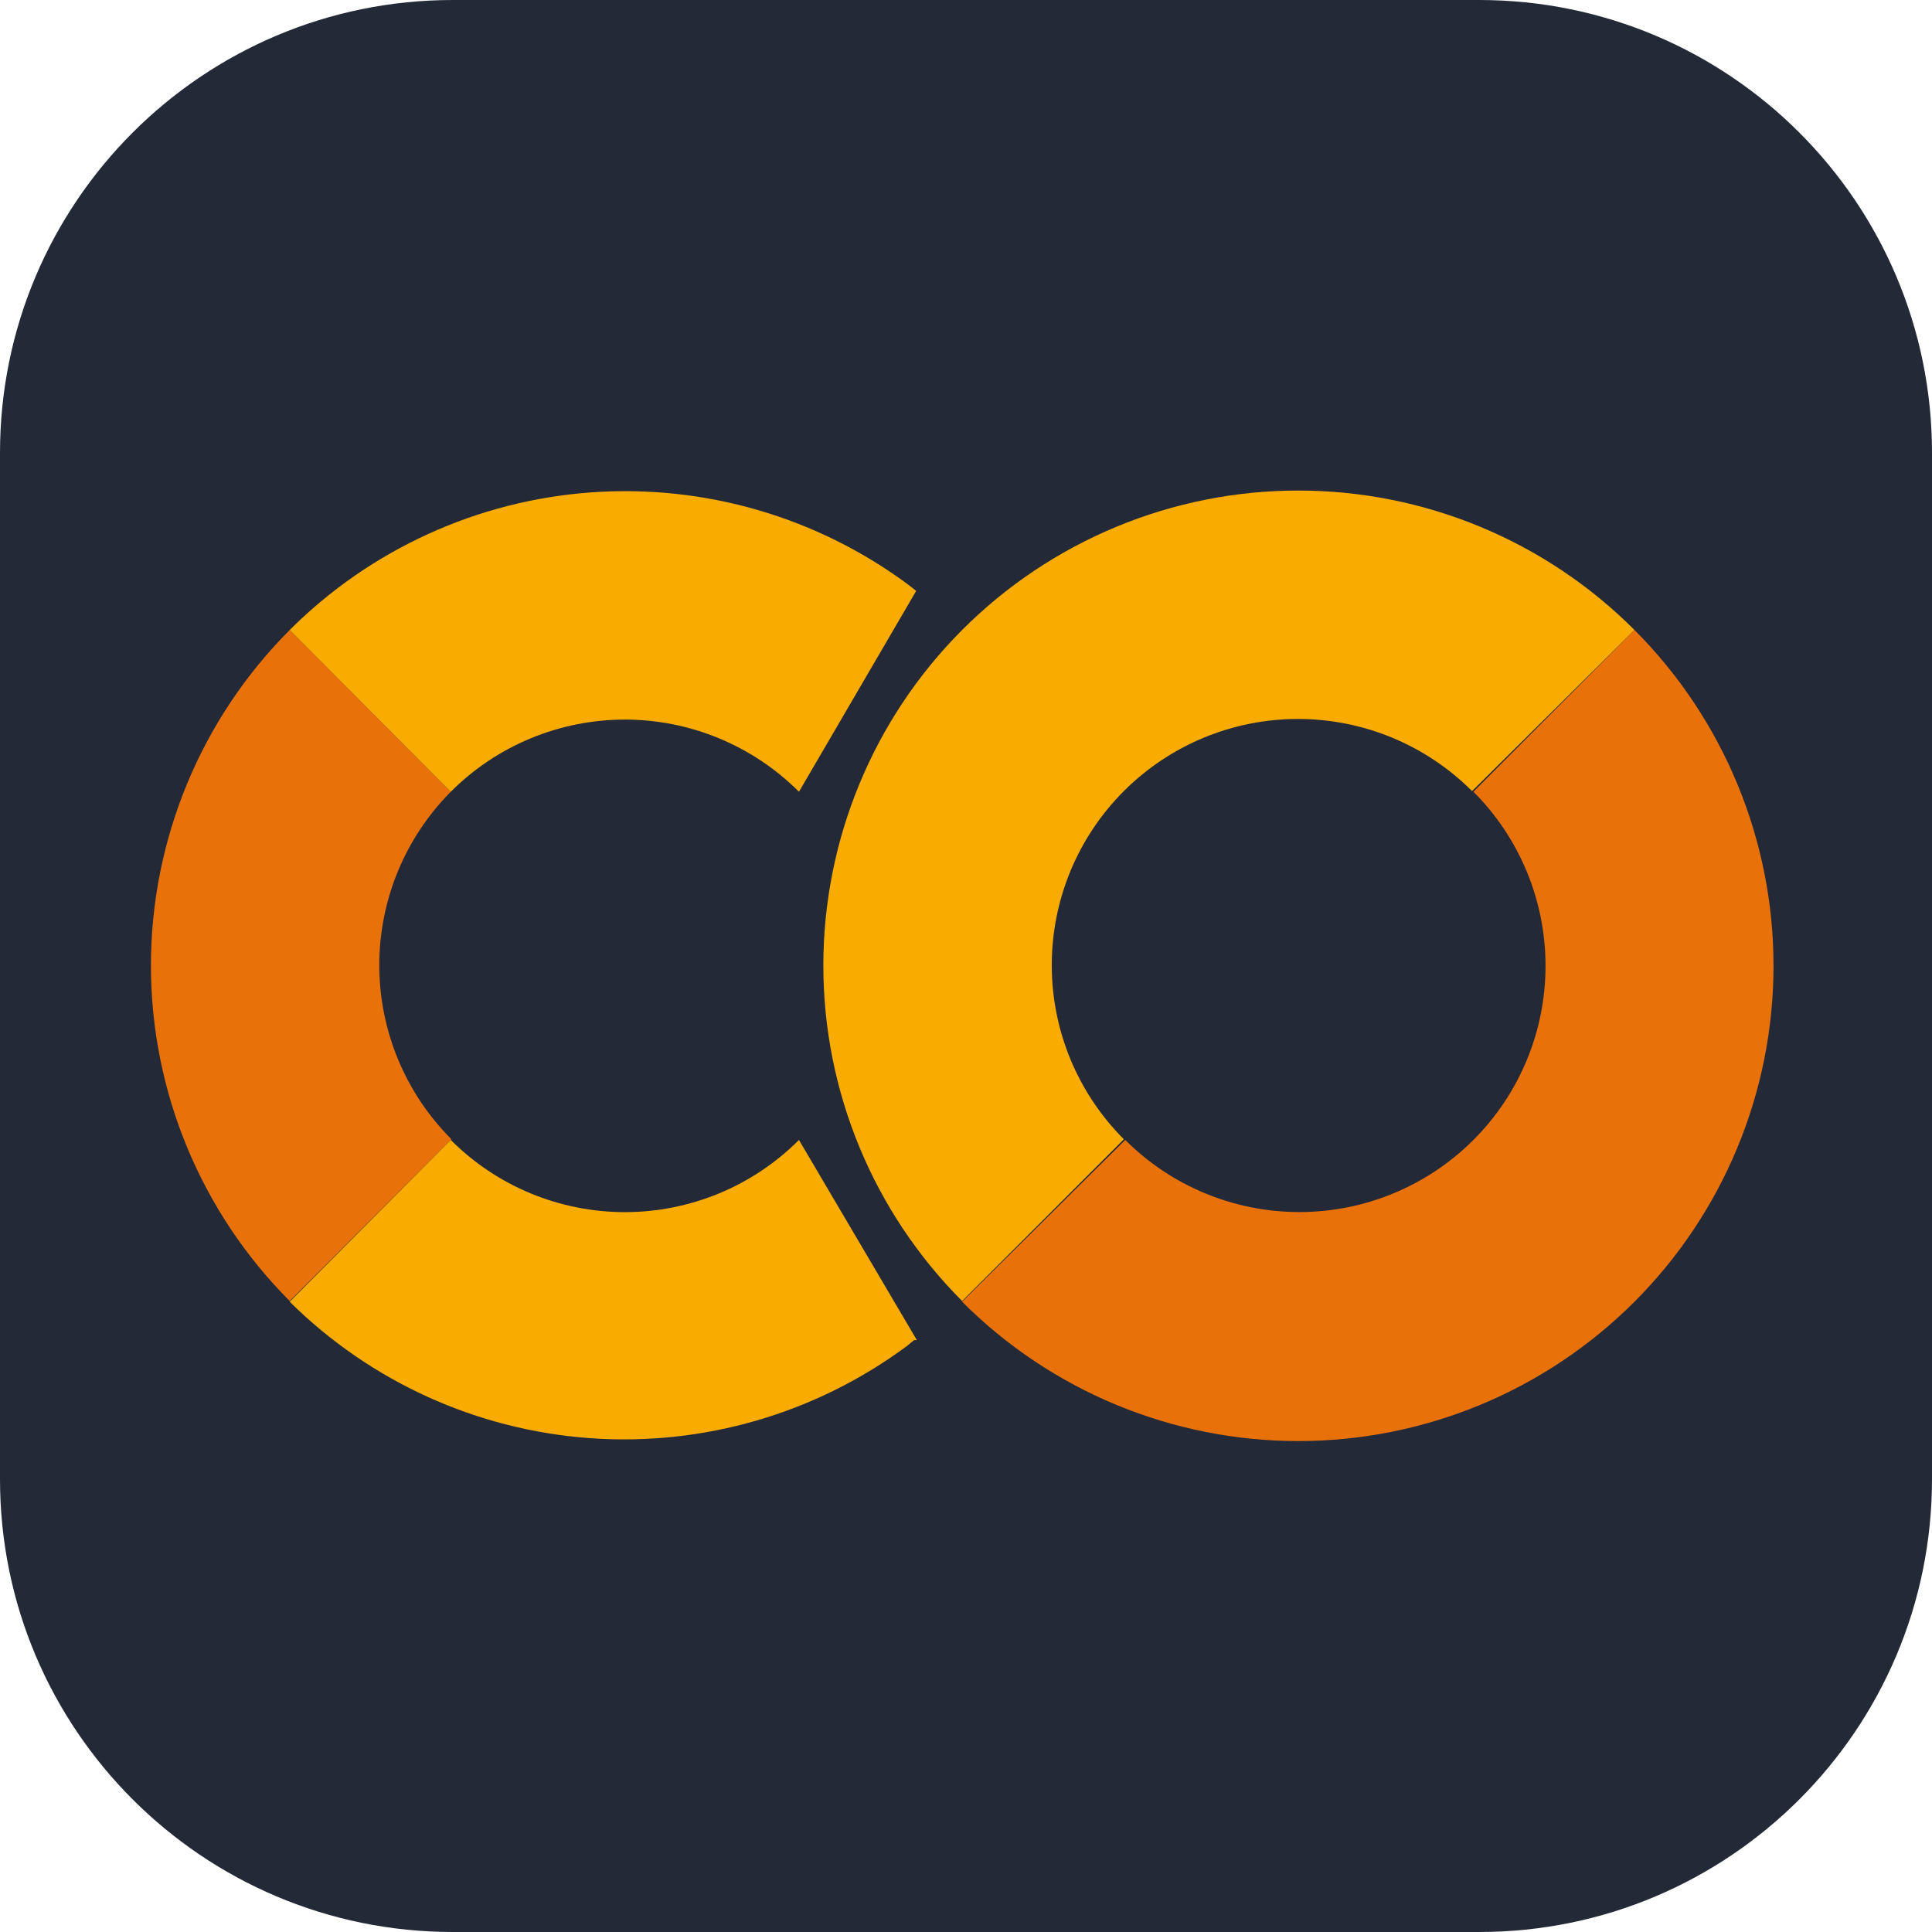
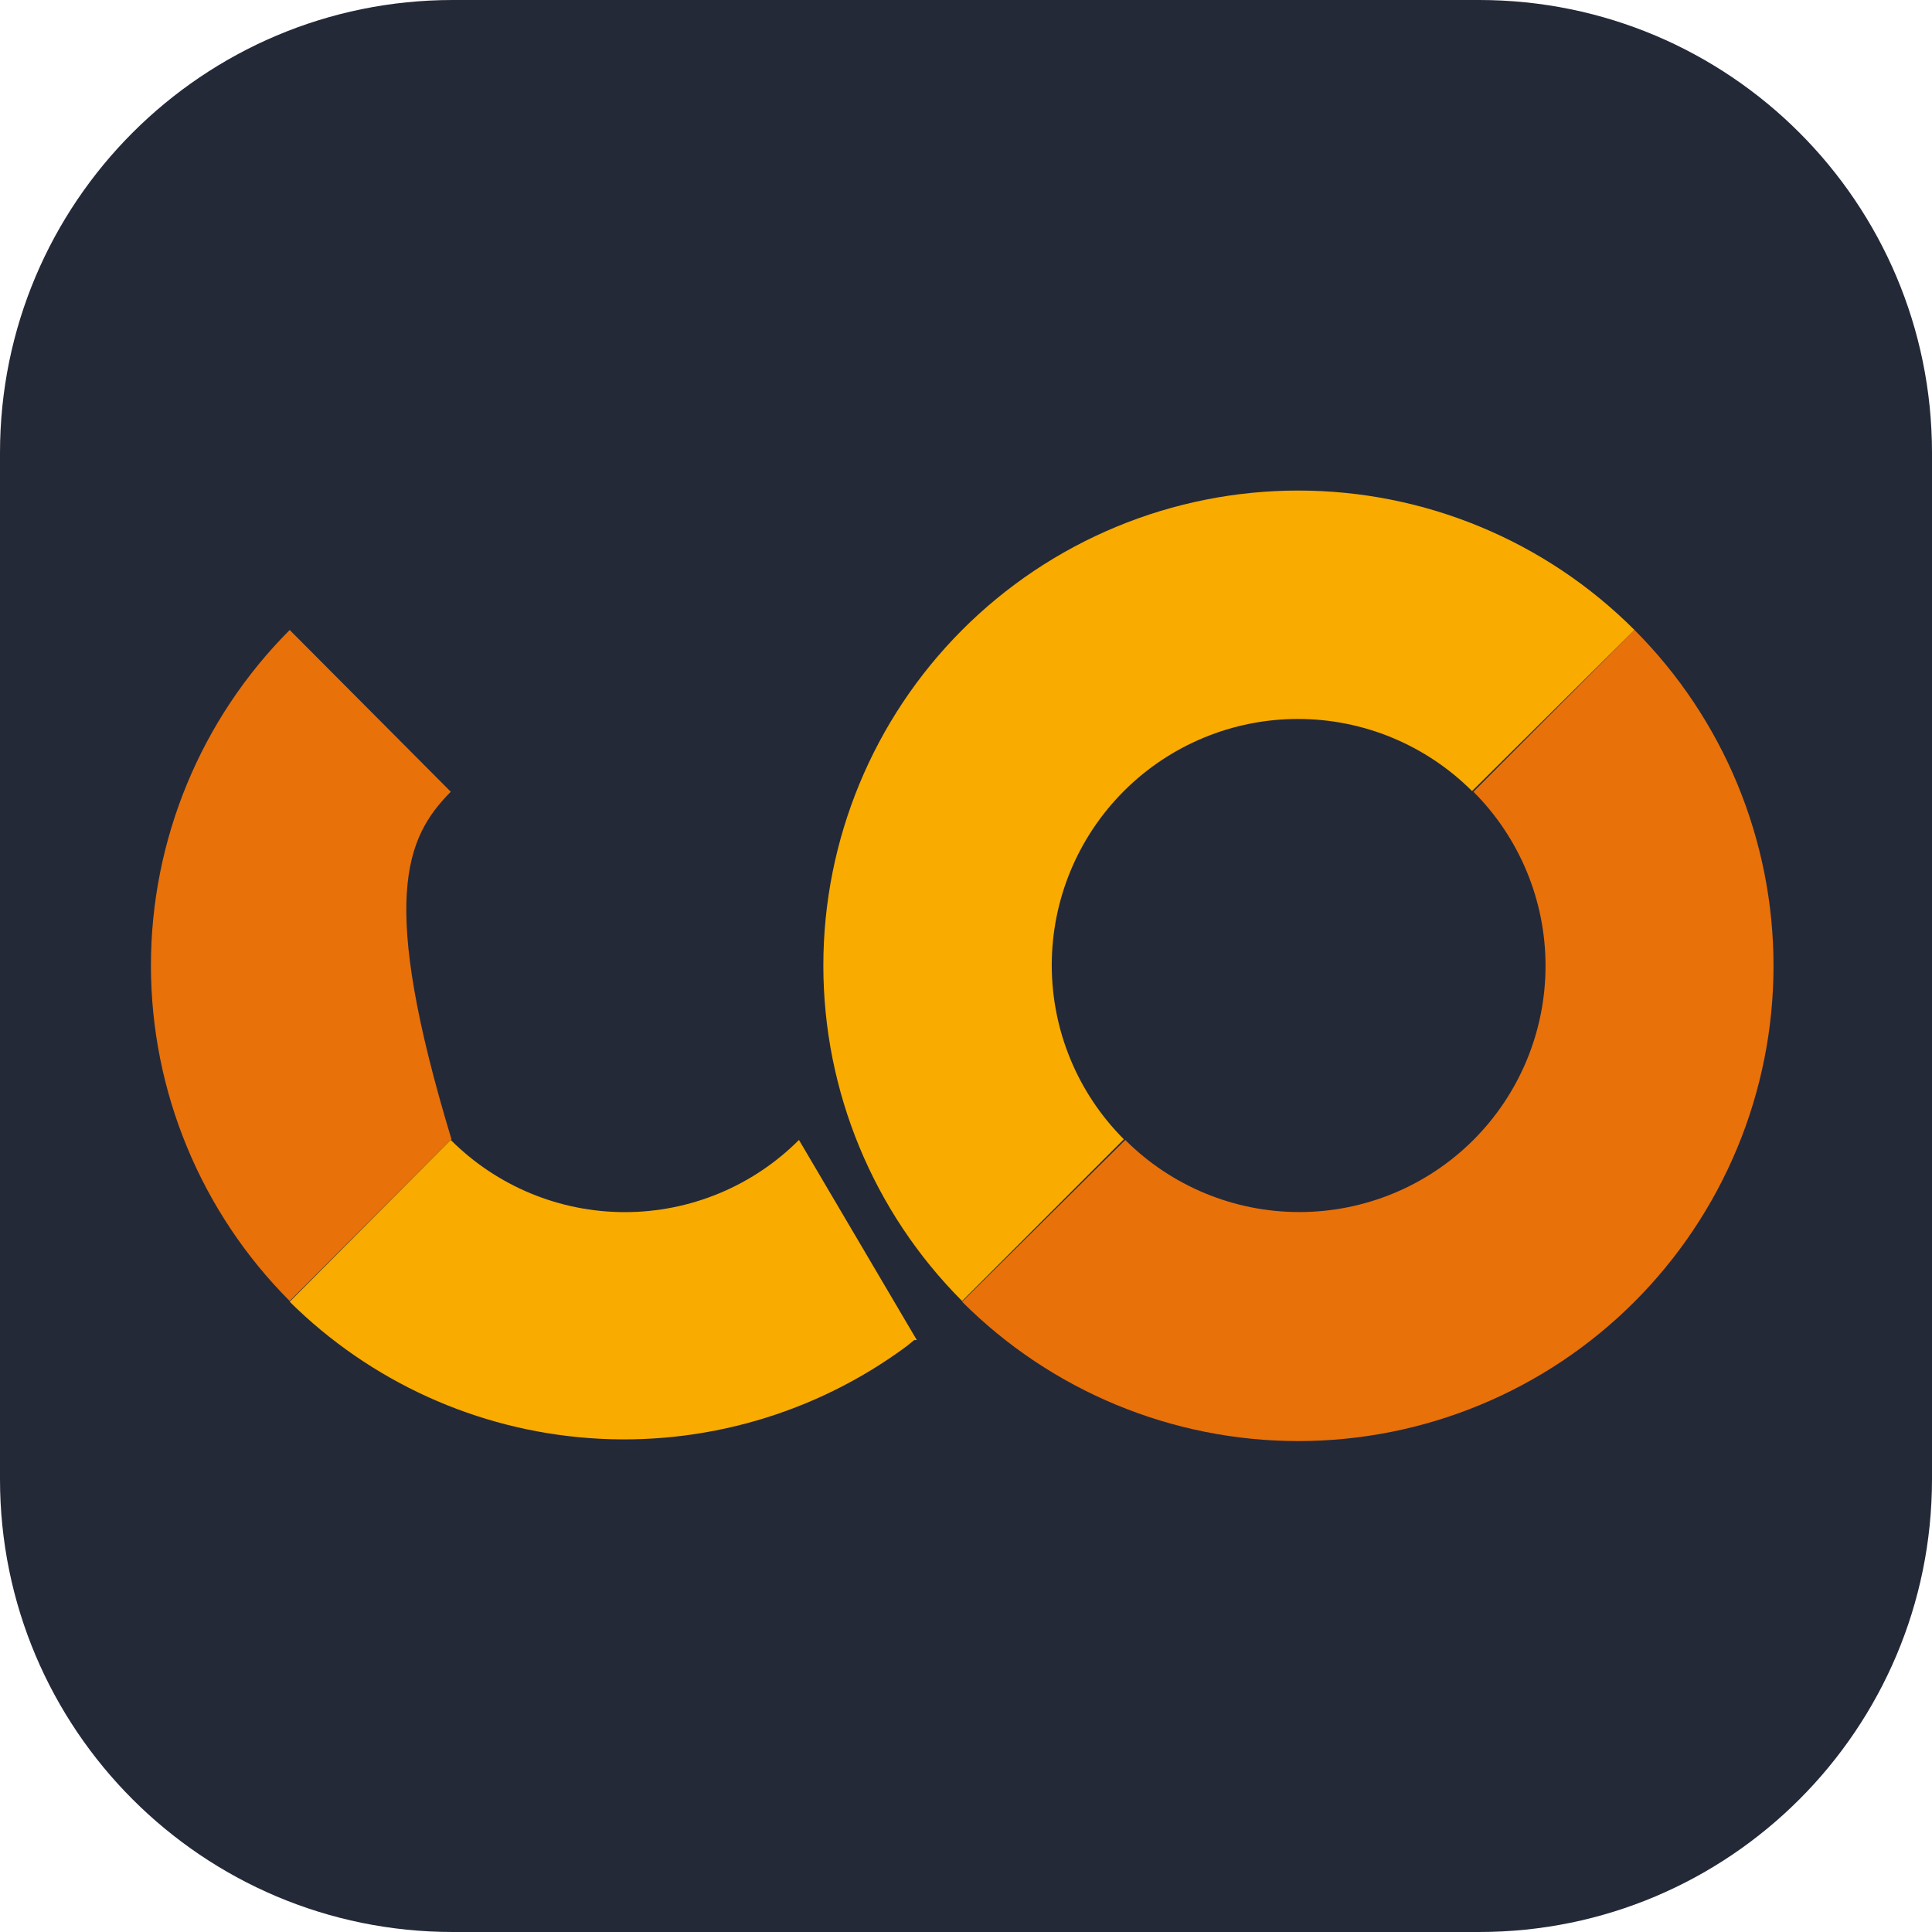
<svg xmlns="http://www.w3.org/2000/svg" width="48" height="48" viewBox="0 0 256 256" fill="none" version="1.1">
  <g transform="translate(0, 0)">
    <svg width="256" height="256" viewBox="0 0 256 256" fill="none">
      <path d="M196 0H60C26.863 0 0 26.863 0 60V196C0 229.137 26.863 256 60 256H196C229.137 256 256 229.137 256 196V60C256 26.863 229.137 0 196 0Z" fill="#242938" />
-       <path d="M59.73 104.911L38.387 83.477C26.613 95.277 20 111.265 20 127.935C20 144.604 26.613 160.593 38.387 172.392L59.821 150.958C53.714 144.858 50.275 136.585 50.258 127.954C50.241 119.322 53.647 111.035 59.73 104.911Z" fill="#E8710A" />
-       <path d="M38.386 83.478L59.729 104.913C62.757 101.881 66.353 99.476 70.311 97.835C74.27 96.194 78.513 95.349 82.798 95.349C87.083 95.349 91.326 96.194 95.284 97.835C99.242 99.476 102.838 101.881 105.867 104.913L121.397 78.302L120.489 77.575C108.375 68.537 93.413 64.16 78.338 65.244C63.264 66.328 49.082 72.801 38.386 83.478Z" fill="#F9AB00" />
+       <path d="M59.73 104.911L38.387 83.477C26.613 95.277 20 111.265 20 127.935C20 144.604 26.613 160.593 38.387 172.392L59.821 150.958C50.241 119.322 53.647 111.035 59.73 104.911Z" fill="#E8710A" />
      <path d="M121.488 177.571L105.867 151.051C102.838 154.082 99.242 156.488 95.284 158.129C91.326 159.769 87.083 160.614 82.798 160.614C78.513 160.614 74.27 159.769 70.311 158.129C66.353 156.488 62.757 154.082 59.729 151.051L38.386 172.485C49.061 183.067 63.171 189.48 78.163 190.563C93.156 191.646 108.041 187.327 120.126 178.388L121.125 177.571" fill="#F9AB00" />
      <path d="M127.484 83.478C115.71 95.277 109.097 111.266 109.097 127.935C109.097 144.605 115.71 160.593 127.484 172.393L148.918 150.959C142.8 144.84 139.363 136.542 139.363 127.89C139.363 119.237 142.8 110.939 148.918 104.821C155.036 98.703 163.335 95.266 171.987 95.266C180.64 95.266 188.938 98.703 195.056 104.821L216.581 83.478C210.735 77.62 203.791 72.973 196.147 69.803C188.502 66.632 180.308 65 172.032 65C163.757 65 155.562 66.632 147.918 69.803C140.274 72.973 133.33 77.62 127.484 83.478Z" fill="#F9AB00" />
      <path d="M216.58 83.477L195.237 104.911C201.355 111.03 204.792 119.328 204.792 127.98C204.792 136.633 201.355 144.931 195.237 151.049C189.118 157.167 180.82 160.604 172.168 160.604C163.515 160.604 155.217 157.167 149.099 151.049L127.483 172.483C139.286 184.298 155.299 190.94 172 190.949C180.269 190.953 188.458 189.328 196.099 186.168C203.74 183.007 210.684 178.373 216.535 172.528C222.385 166.684 227.026 159.745 230.195 152.107C233.363 144.469 234.996 136.281 235 128.012C235.005 119.743 233.38 111.554 230.219 103.913C227.059 96.271 222.424 89.328 216.58 83.477Z" fill="#E8710A" />
    </svg>
  </g>
</svg>